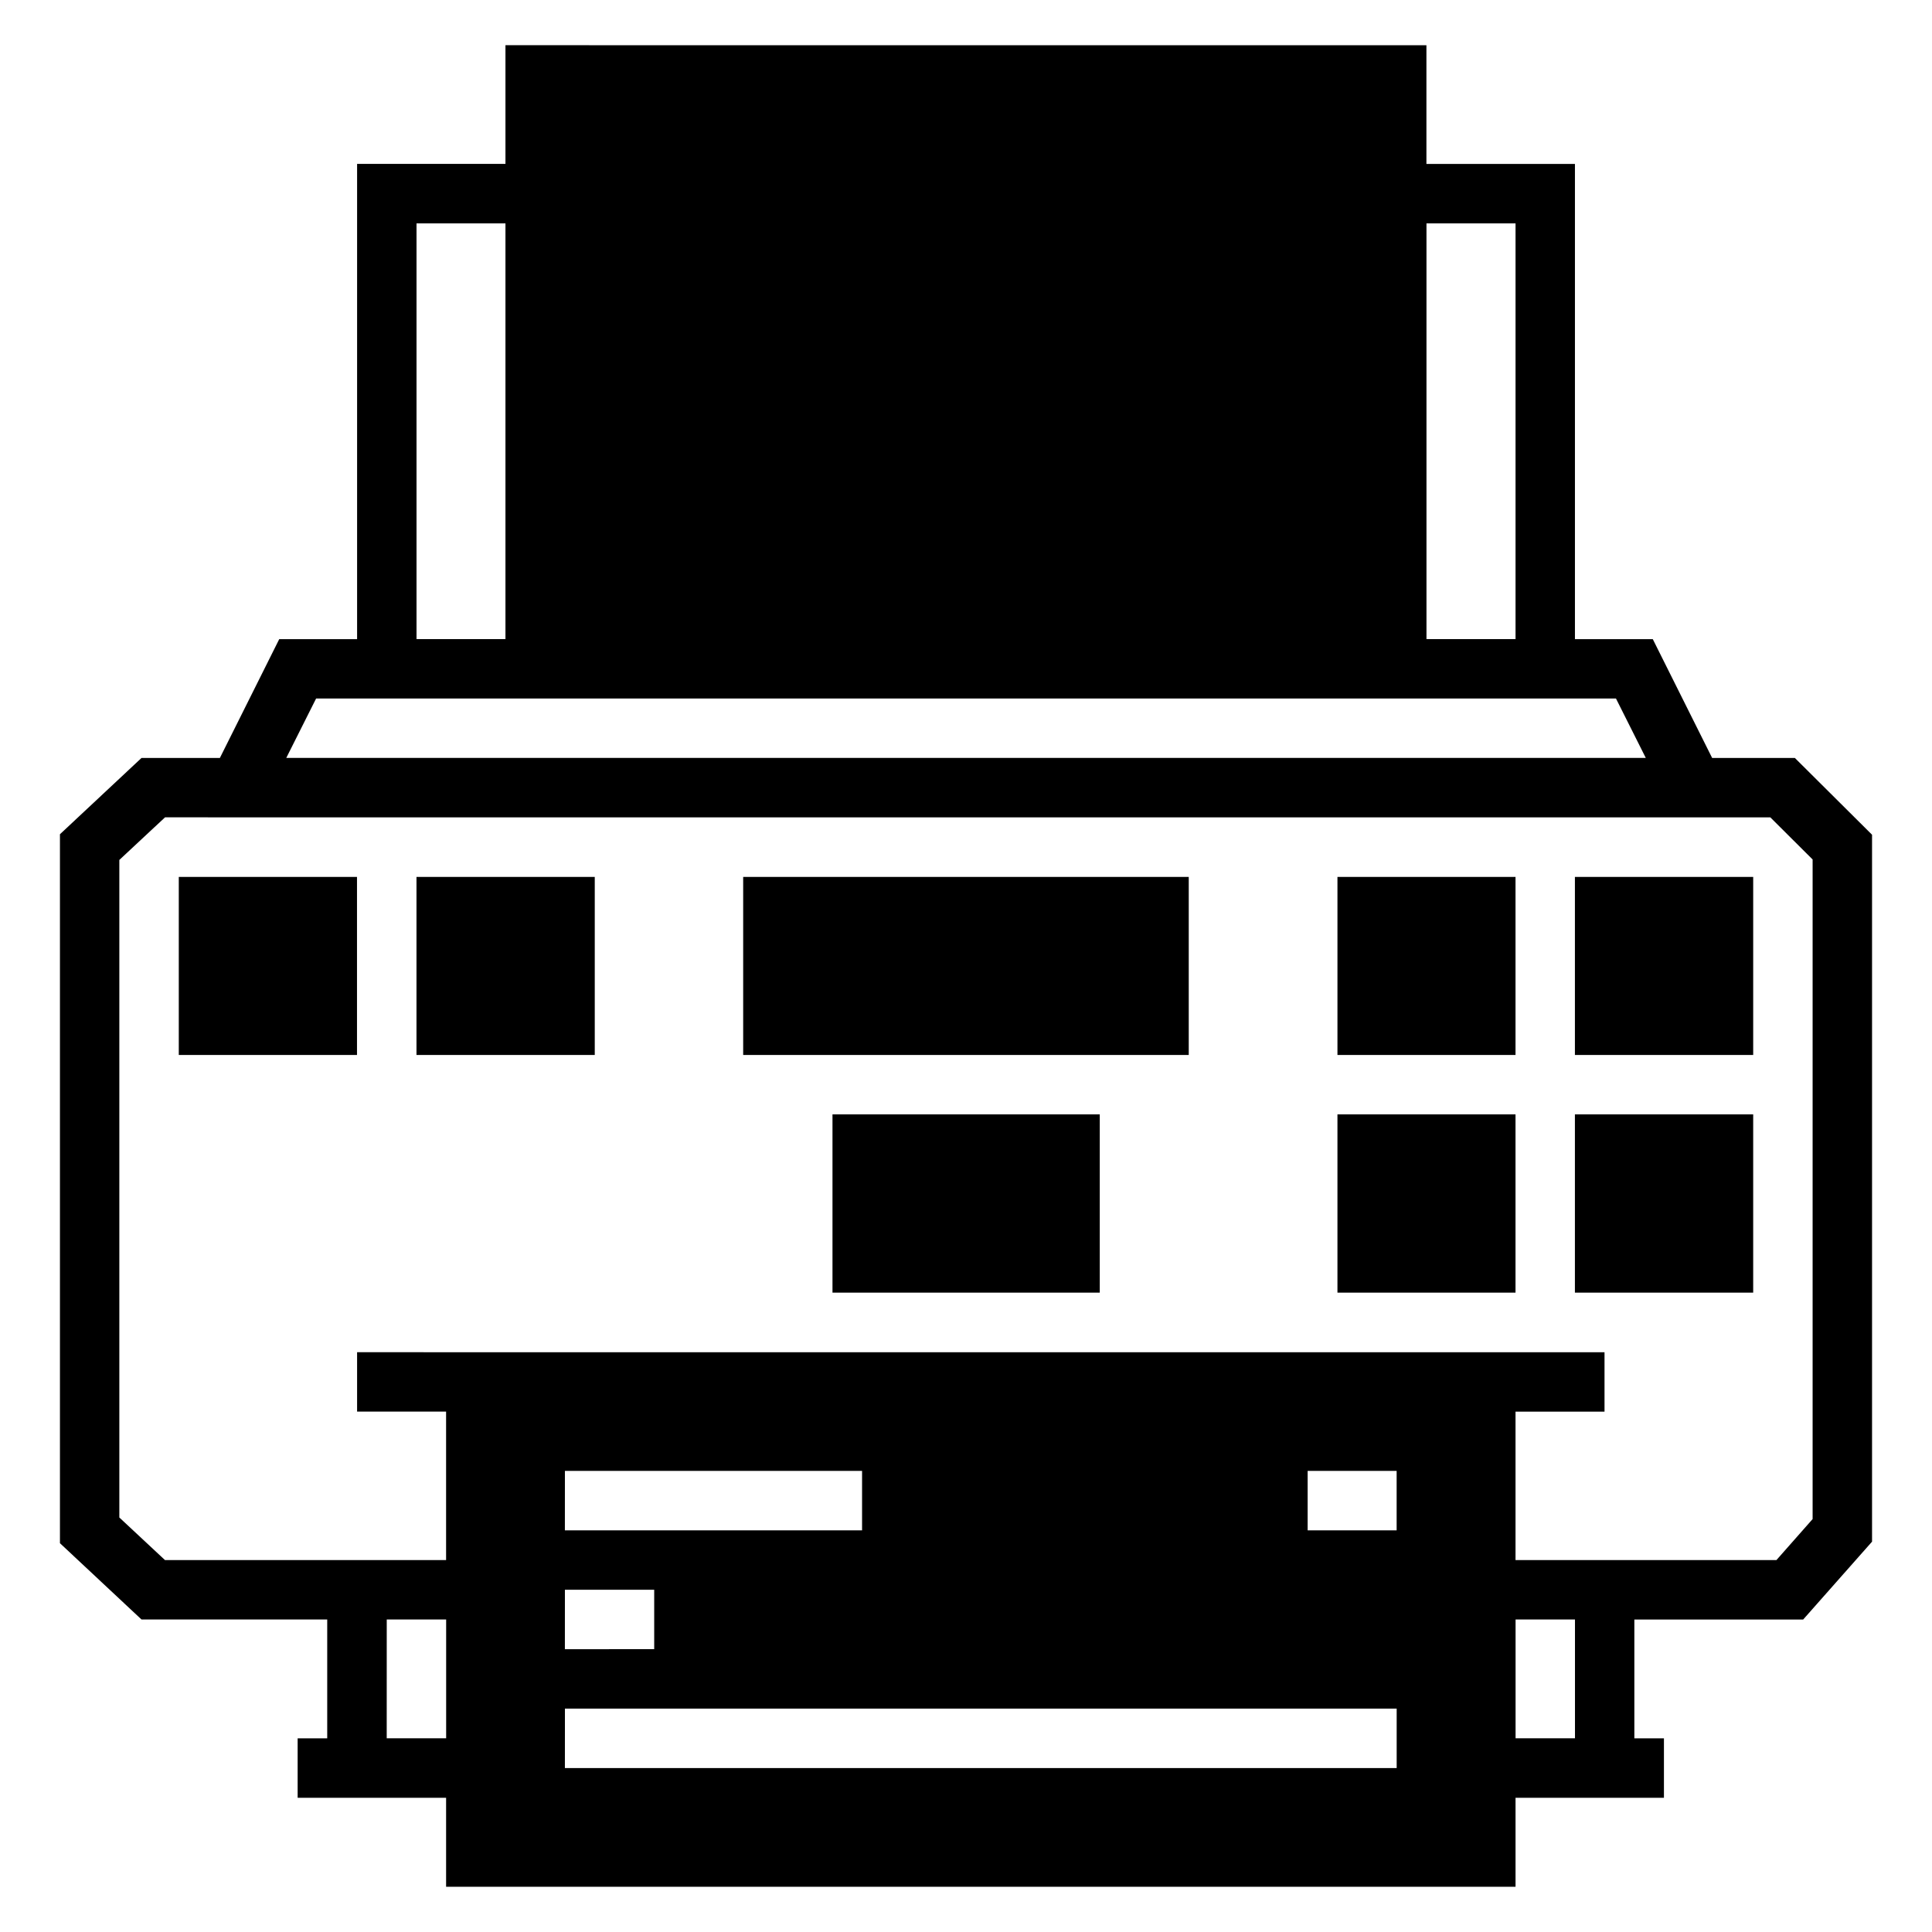
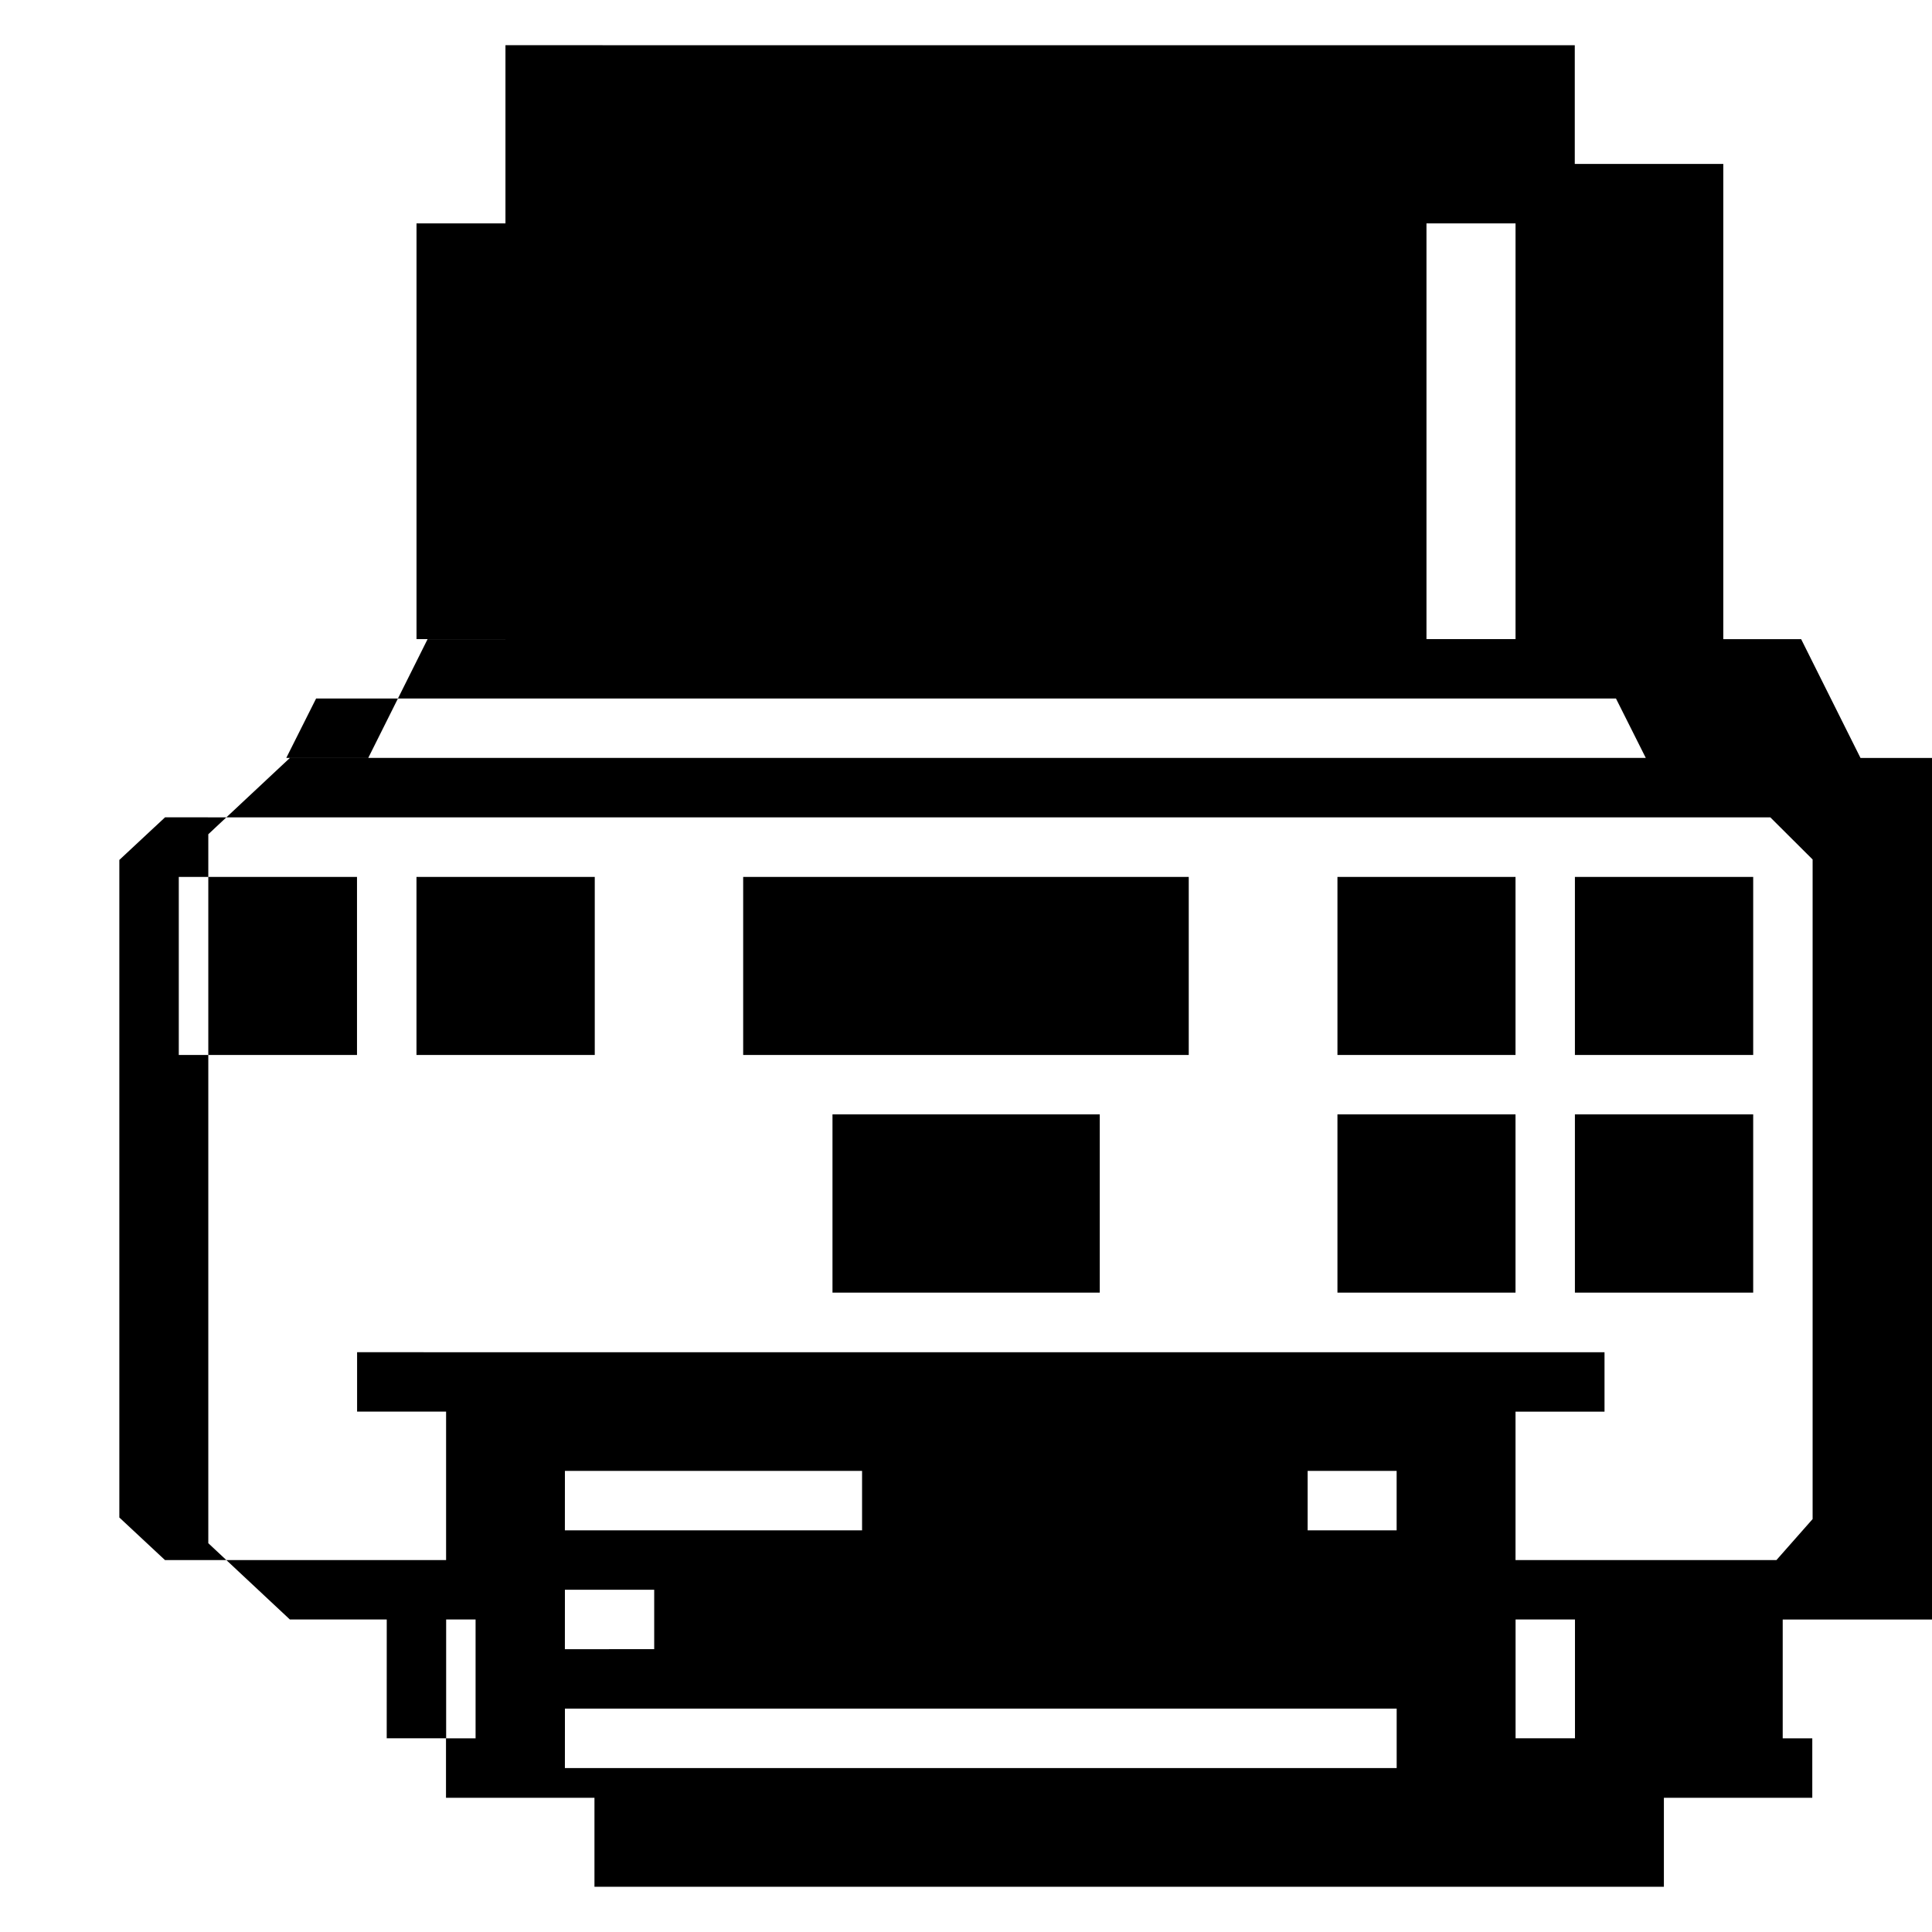
<svg xmlns="http://www.w3.org/2000/svg" fill="#000000" width="800px" height="800px" version="1.1" viewBox="144 144 512 512">
-   <path d="m277.95 155.98v31.457h-39.316v125.94h-20.633l-15.73 31.488h-20.77l-21.617 20.219v187.88l21.617 20.219h49.215v31.488h-7.84v15.758h39.344v23.586h283.41v-23.582h39.328v-15.758h-7.84v-31.488h44.742l18.25-20.633v-187.34l-20.449-20.34h-21.926l-15.73-31.488h-20.633v-125.94h-39.359v-31.457zm-23.57 47.215h23.57v110.18h-23.57zm267.65 0h23.602v110.18h-23.602zm-294.26 125.92h344.48l7.902 15.746h-360.29zm-40.035 31.488 425.42 0.004 11.207 11.164v174.8l-9.594 10.871h-69.141v-39.344h23.586v-15.742l-330.58-0.004v15.742h23.586v39.344h-74.492l-12.102-11.285v-174.26zm3.644 15.789v47.188h47.23v-47.188zm62.992 0v47.188h47.246v-47.188zm86.578 0v47.188h118.08v-47.188zm157.49 0v47.188h47.188v-47.188zm62.93 0v47.188h47.246v-47.188zm-196.75 62.93v47.246h70.832v-47.246zm133.82 0v47.246h47.188v-47.246zm62.93 0v47.246h47.246v-47.246zm-267.66 94.48h78.75v15.758l-78.758 0.004zm196.83 0h23.586v15.758h-23.586zm-196.83 31.504h23.664v15.742l-23.672 0.004zm-47.215 7.871h15.742v31.488l-15.75 0.004zm299.15 0h15.742v31.488h-15.742zm-251.93 23.617h220.42v15.758l-220.43 0.004z" />
+   <path d="m277.95 155.98v31.457v125.94h-20.633l-15.73 31.488h-20.77l-21.617 20.219v187.88l21.617 20.219h49.215v31.488h-7.84v15.758h39.344v23.586h283.41v-23.582h39.328v-15.758h-7.84v-31.488h44.742l18.25-20.633v-187.34l-20.449-20.34h-21.926l-15.73-31.488h-20.633v-125.94h-39.359v-31.457zm-23.57 47.215h23.57v110.18h-23.57zm267.65 0h23.602v110.18h-23.602zm-294.26 125.92h344.48l7.902 15.746h-360.29zm-40.035 31.488 425.42 0.004 11.207 11.164v174.8l-9.594 10.871h-69.141v-39.344h23.586v-15.742l-330.58-0.004v15.742h23.586v39.344h-74.492l-12.102-11.285v-174.26zm3.644 15.789v47.188h47.23v-47.188zm62.992 0v47.188h47.246v-47.188zm86.578 0v47.188h118.08v-47.188zm157.49 0v47.188h47.188v-47.188zm62.93 0v47.188h47.246v-47.188zm-196.75 62.93v47.246h70.832v-47.246zm133.82 0v47.246h47.188v-47.246zm62.93 0v47.246h47.246v-47.246zm-267.66 94.48h78.75v15.758l-78.758 0.004zm196.83 0h23.586v15.758h-23.586zm-196.83 31.504h23.664v15.742l-23.672 0.004zm-47.215 7.871h15.742v31.488l-15.75 0.004zm299.15 0h15.742v31.488h-15.742zm-251.93 23.617h220.42v15.758l-220.43 0.004z" />
</svg>